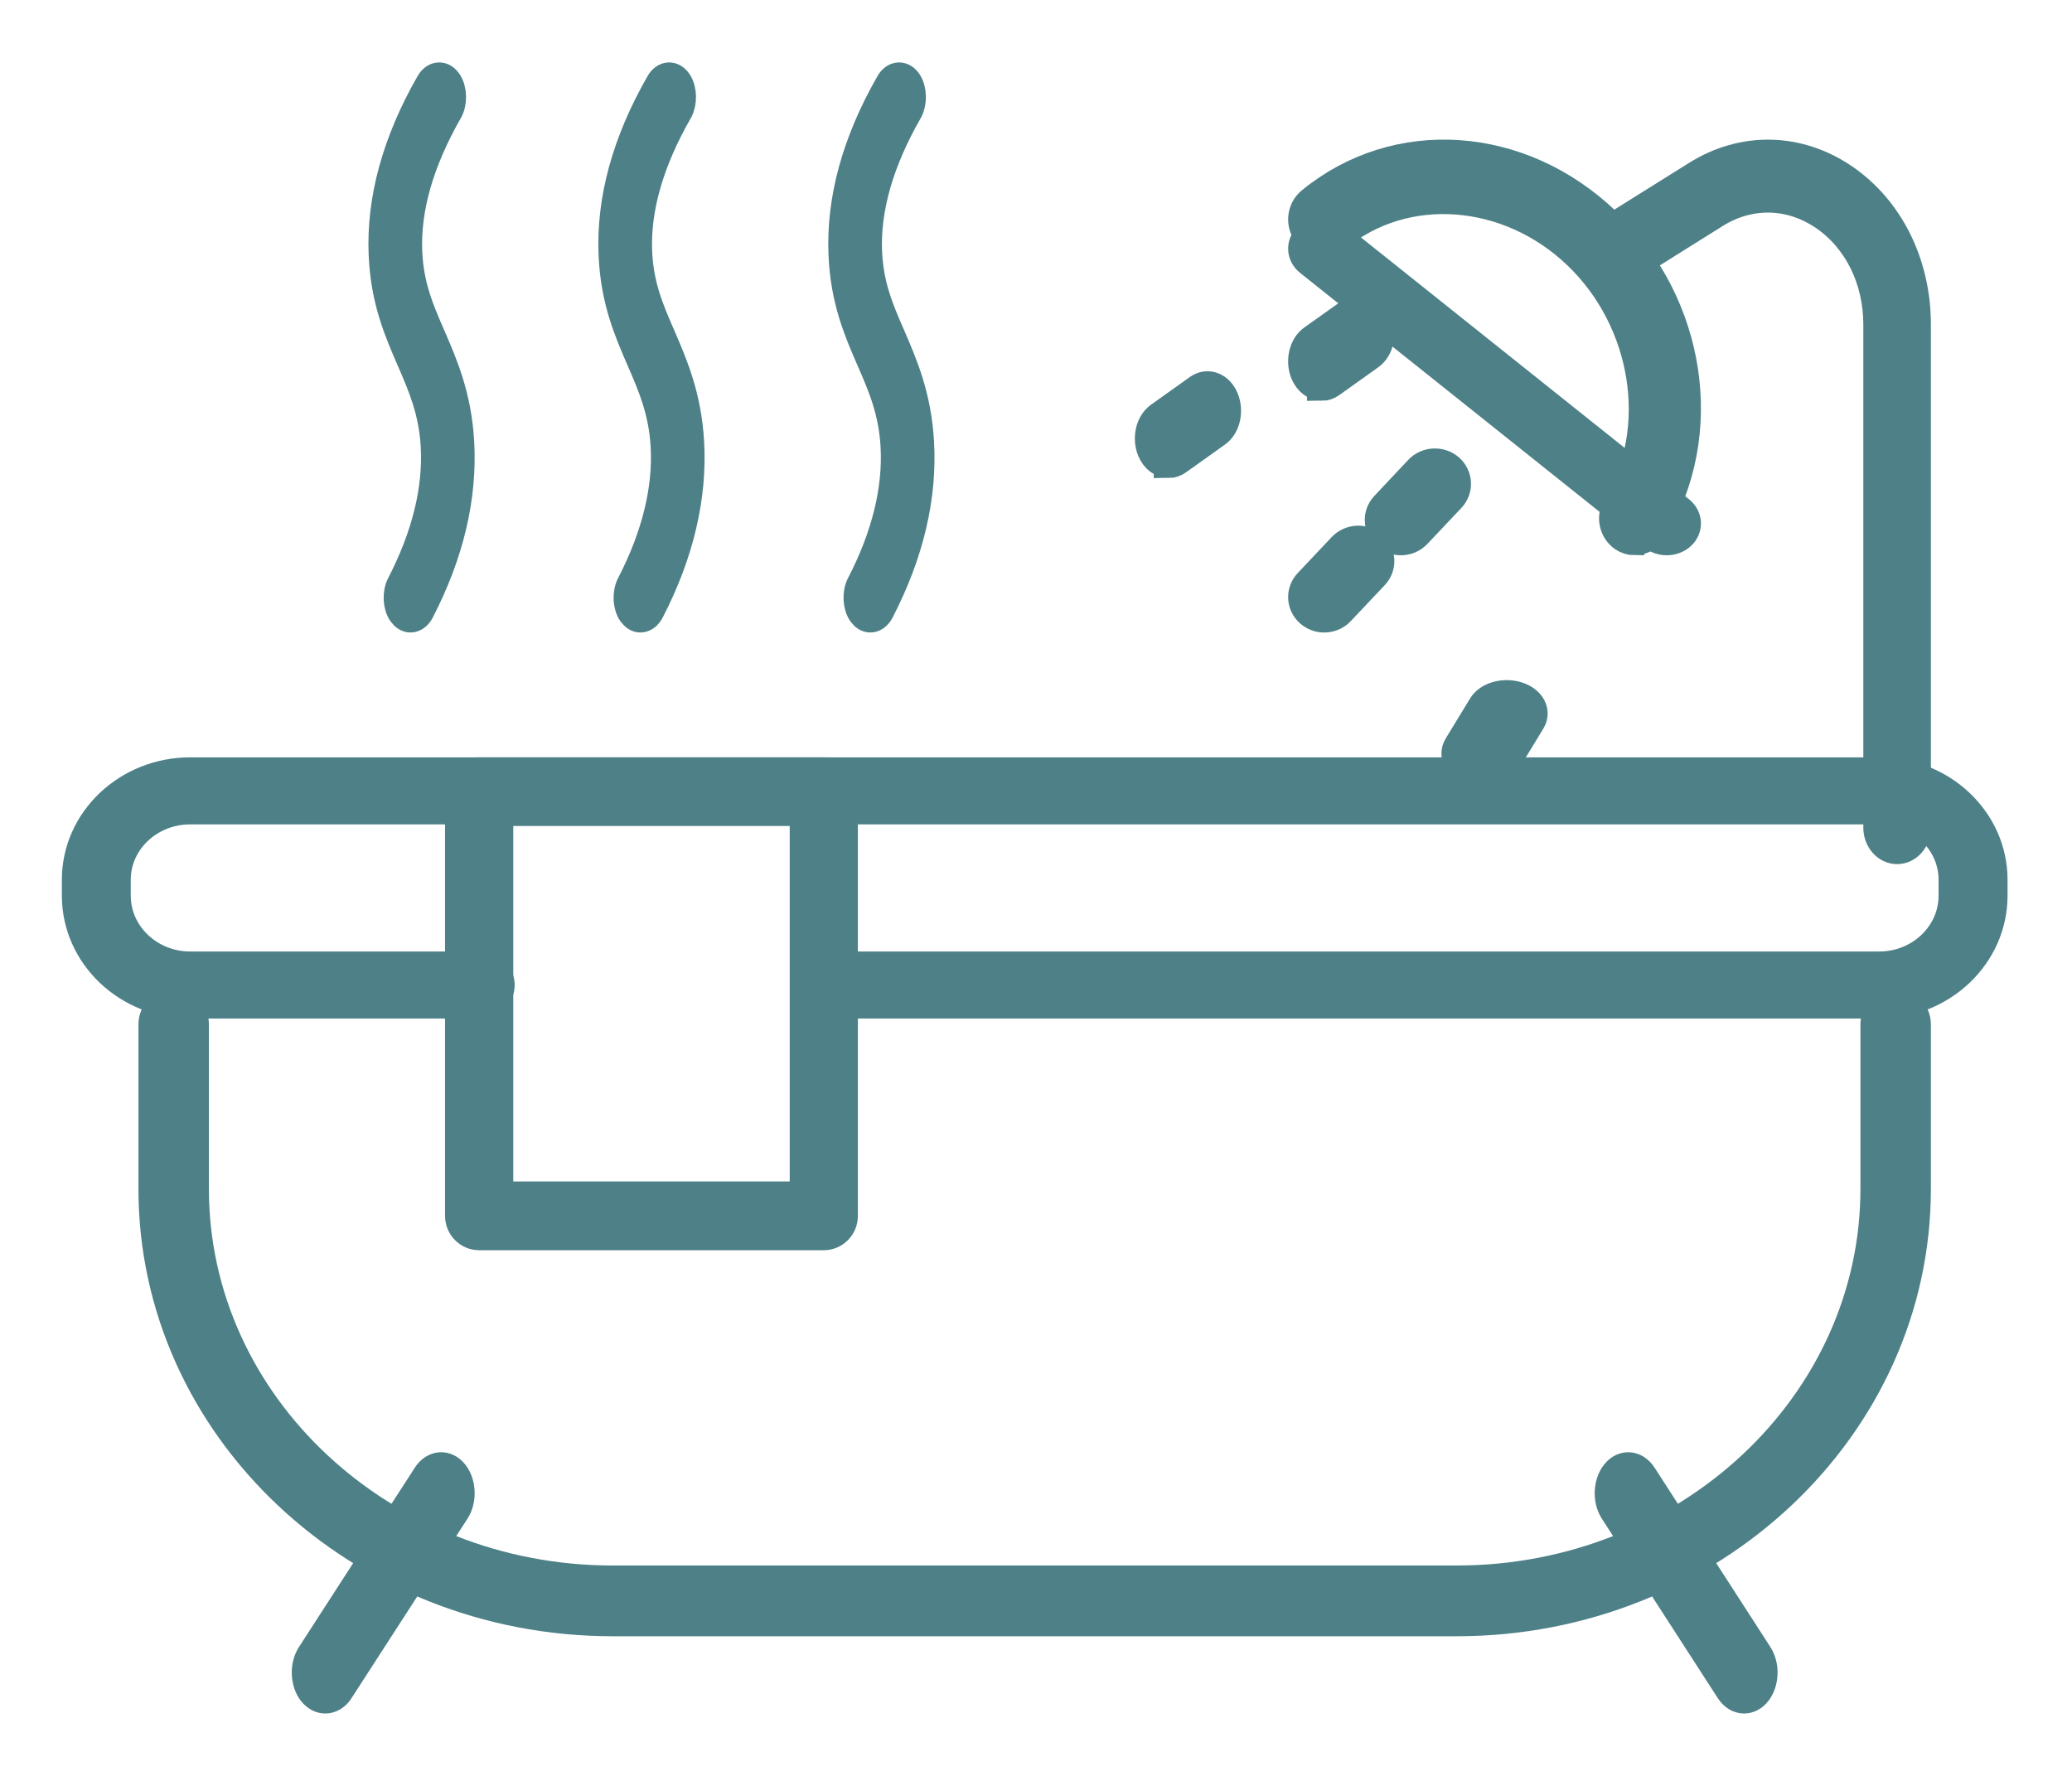
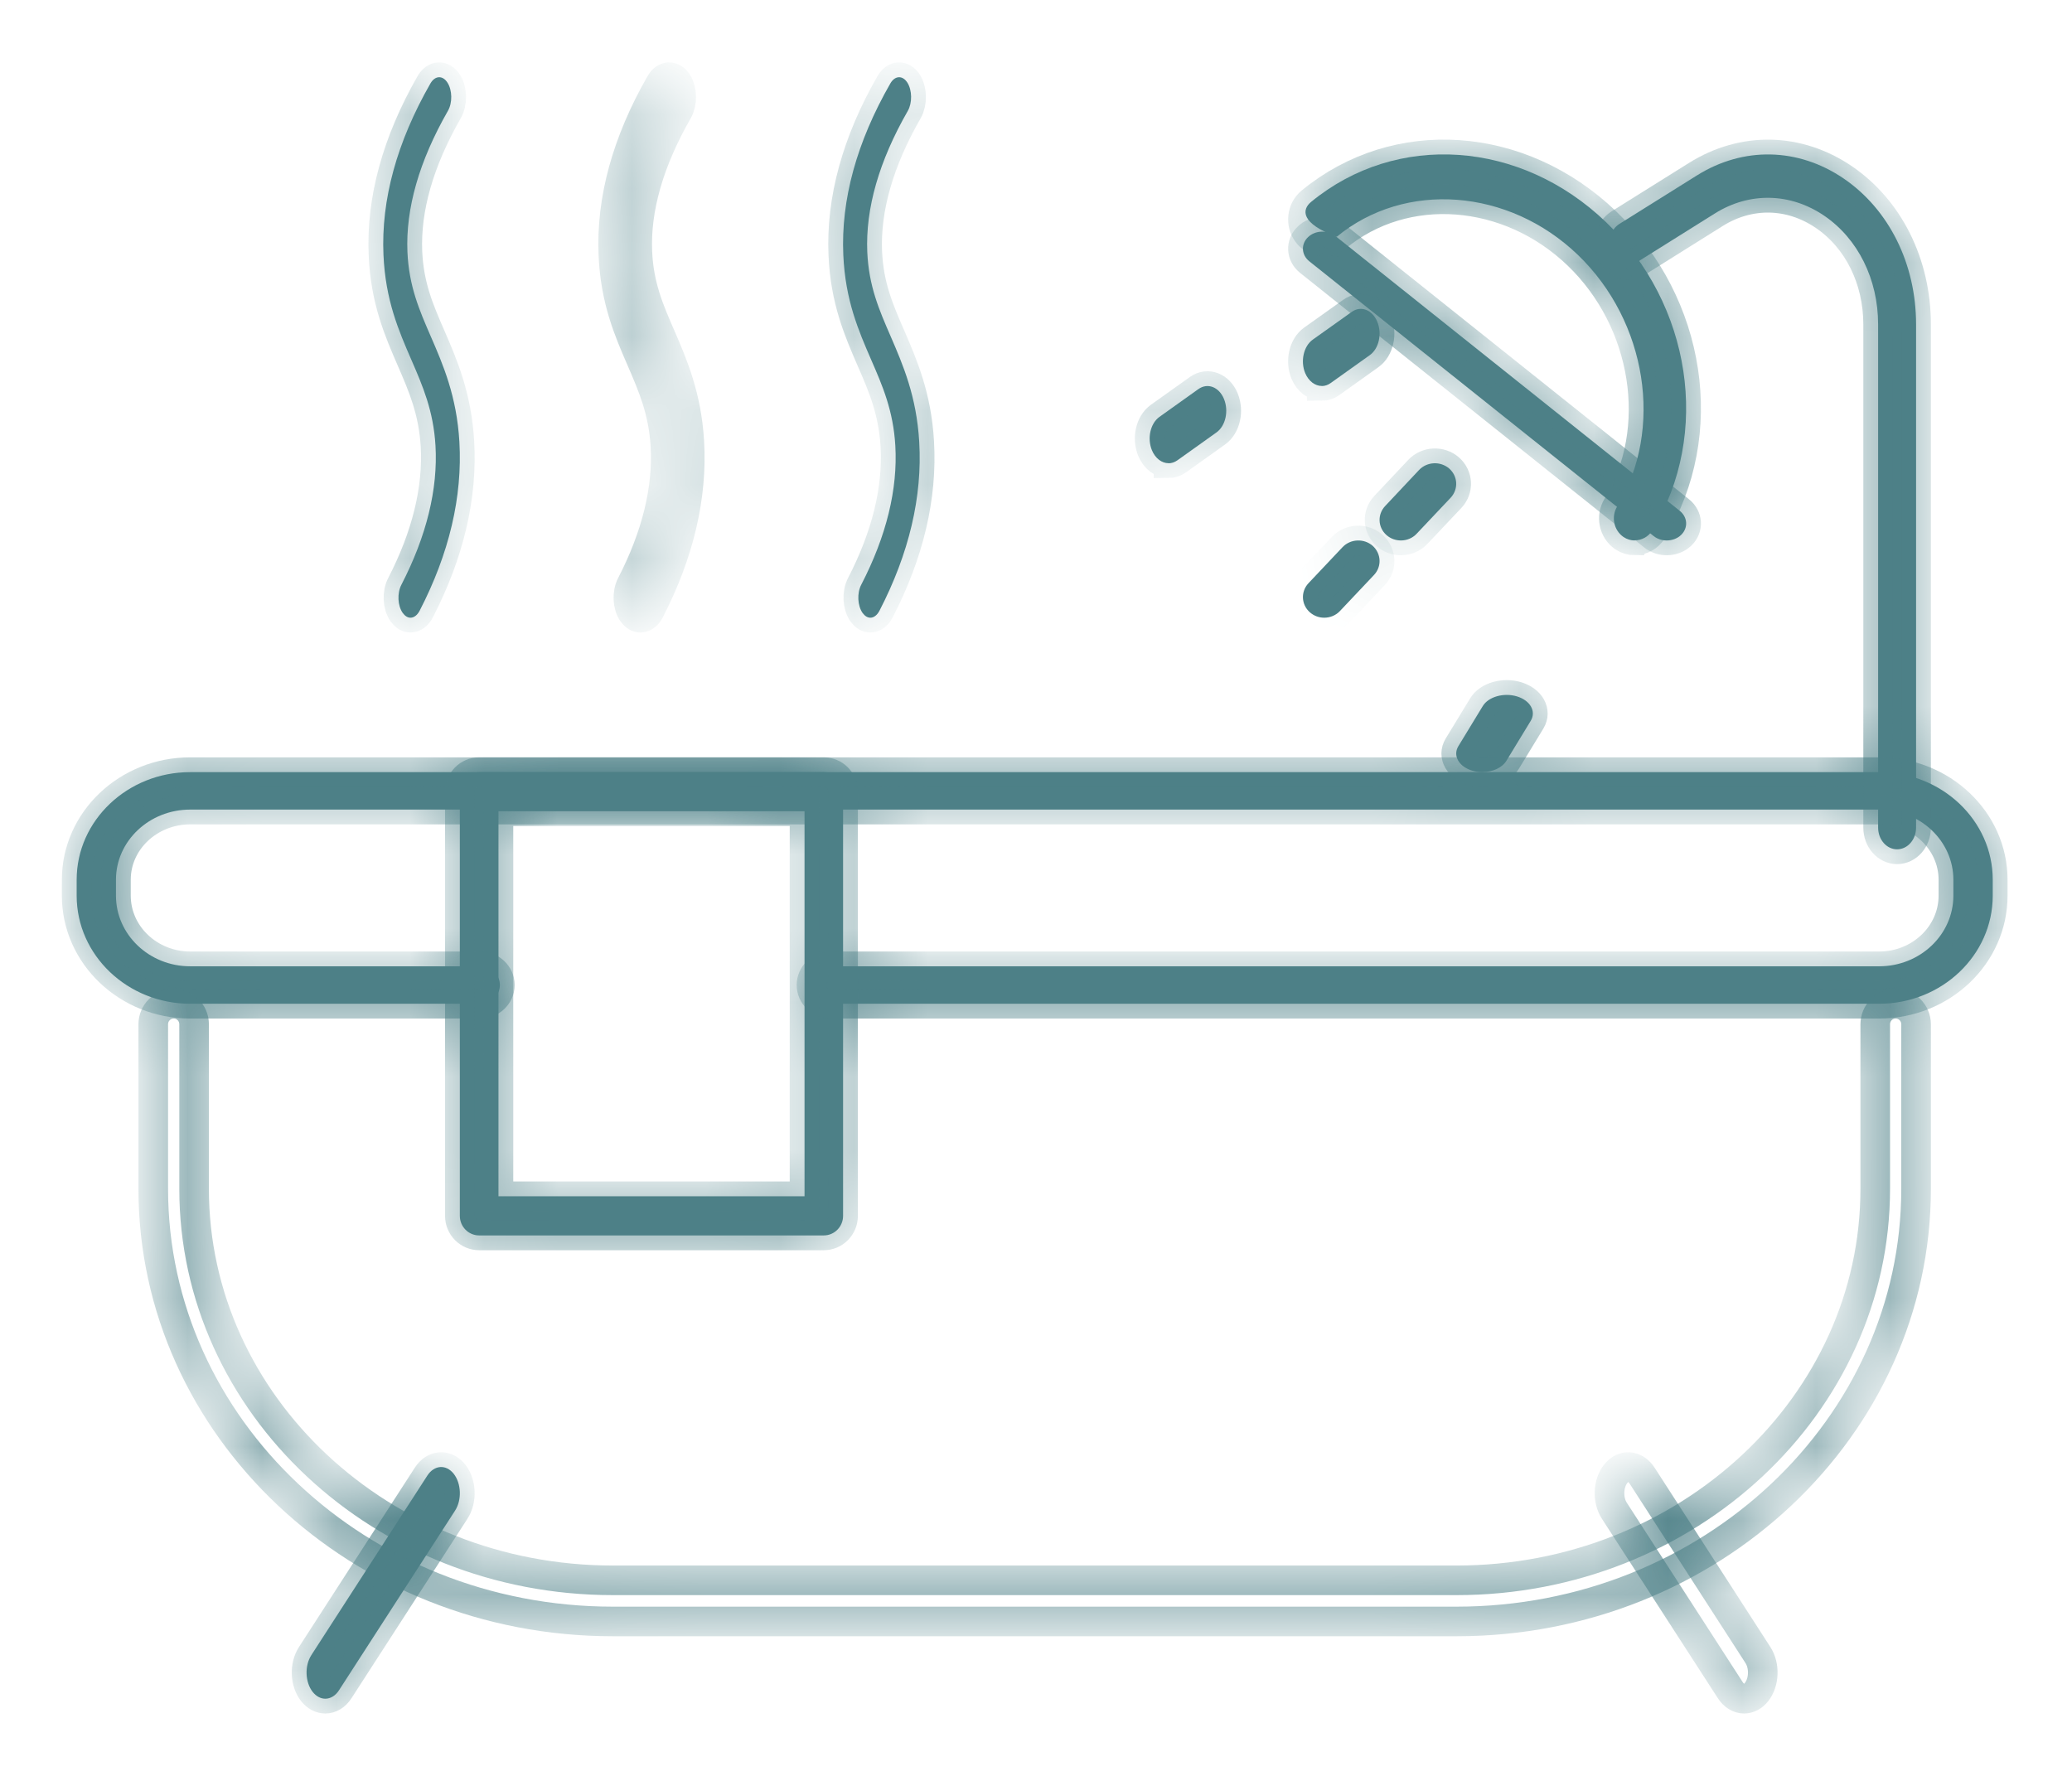
<svg xmlns="http://www.w3.org/2000/svg" width="28" height="24" viewBox="0 0 28 24" fill="none">
  <mask id="path-1-outside-1_155_2198" maskUnits="userSpaceOnUse" x="0.036" y="0.043" width="28" height="24" fill="black">
-     <rect fill="white" x="0.036" y="0.043" width="28" height="24" />
    <path d="M25.394 13.565H11.231C11.084 13.565 10.966 13.452 10.966 13.312C10.966 13.172 11.084 13.059 11.231 13.059H25.394C25.948 13.059 26.397 12.631 26.397 12.104V11.889C26.397 11.366 25.948 10.941 25.394 10.941H2.57C2.017 10.941 1.567 11.366 1.567 11.889V12.104C1.567 12.631 2.017 13.059 2.57 13.059H6.489C6.636 13.059 6.755 13.172 6.755 13.312C6.755 13.452 6.636 13.565 6.489 13.565H2.57C1.725 13.565 1.036 12.91 1.036 12.104V11.889C1.036 11.088 1.724 10.435 2.57 10.435H25.394C26.24 10.435 26.929 11.087 26.929 11.889V12.104C26.929 12.909 26.241 13.565 25.394 13.565Z" />
    <path d="M19.684 21.913H8.28C4.857 21.913 2.071 19.29 2.071 16.067V13.843C2.071 13.689 2.195 13.565 2.347 13.565C2.5 13.565 2.623 13.689 2.623 13.843V16.067C2.623 18.984 5.161 21.357 8.28 21.357H19.684C22.803 21.357 25.341 18.984 25.341 16.067V13.843C25.341 13.689 25.464 13.565 25.617 13.565C25.77 13.565 25.893 13.689 25.893 13.843V16.067C25.893 19.29 23.108 21.913 19.684 21.913Z" />
    <path d="M23.569 22.957C23.5 22.957 23.431 22.918 23.381 22.84L21.815 20.416C21.721 20.271 21.73 20.048 21.834 19.917C21.937 19.786 22.097 19.798 22.191 19.943L23.756 22.367C23.85 22.512 23.841 22.735 23.738 22.866C23.69 22.927 23.629 22.957 23.569 22.957Z" />
    <path d="M4.396 22.957C4.335 22.957 4.274 22.926 4.226 22.866C4.123 22.735 4.114 22.512 4.208 22.367L5.774 19.943C5.867 19.798 6.027 19.786 6.131 19.917C6.234 20.048 6.243 20.271 6.149 20.416L4.583 22.84C4.534 22.918 4.465 22.957 4.396 22.957Z" />
    <path d="M22.091 7.304C22.04 7.304 21.986 7.289 21.939 7.257C21.808 7.167 21.769 6.983 21.854 6.844C22.486 5.805 22.258 4.344 21.323 3.445C20.387 2.545 18.986 2.44 18.064 3.2C17.941 3.302 17.763 3.279 17.667 3.149C17.571 3.018 17.593 2.832 17.716 2.73C18.872 1.778 20.549 1.894 21.704 3.003C22.859 4.114 23.123 5.865 22.331 7.165C22.277 7.254 22.186 7.302 22.092 7.302L22.091 7.304Z" />
    <path d="M22.523 7.304C22.46 7.304 22.396 7.284 22.346 7.244L17.693 3.531C17.586 3.445 17.578 3.3 17.675 3.206C17.773 3.111 17.939 3.105 18.047 3.19L22.7 6.904C22.807 6.99 22.815 7.135 22.718 7.229C22.666 7.279 22.595 7.304 22.523 7.304Z" />
    <path d="M18.931 7.304C18.861 7.304 18.792 7.28 18.737 7.232C18.619 7.128 18.611 6.953 18.718 6.839L19.177 6.351C19.285 6.238 19.467 6.23 19.585 6.333C19.702 6.437 19.71 6.612 19.604 6.726L19.144 7.213C19.087 7.274 19.009 7.304 18.931 7.304Z" />
-     <path d="M17.895 8.348C17.826 8.348 17.757 8.324 17.701 8.275C17.584 8.172 17.575 7.996 17.682 7.882L18.142 7.395C18.249 7.282 18.431 7.273 18.549 7.376C18.666 7.48 18.675 7.656 18.568 7.77L18.108 8.257C18.052 8.317 17.974 8.348 17.895 8.348Z" />
    <path d="M17.862 5.216C17.772 5.216 17.685 5.153 17.638 5.043C17.571 4.882 17.616 4.678 17.74 4.59L18.267 4.215C18.39 4.127 18.545 4.186 18.612 4.348C18.679 4.509 18.634 4.713 18.51 4.8L17.983 5.176C17.944 5.204 17.903 5.217 17.862 5.217V5.216Z" />
    <path d="M15.791 6.26C15.701 6.26 15.613 6.196 15.567 6.086C15.5 5.924 15.545 5.722 15.668 5.634L16.195 5.258C16.319 5.17 16.473 5.229 16.54 5.391C16.607 5.554 16.562 5.756 16.439 5.844L15.912 6.22C15.873 6.248 15.831 6.261 15.791 6.261V6.26Z" />
    <path d="M20.032 10.435C19.985 10.435 19.938 10.428 19.892 10.414C19.713 10.359 19.631 10.212 19.707 10.085L20.037 9.543C20.113 9.416 20.322 9.357 20.501 9.412C20.68 9.467 20.762 9.614 20.686 9.741L20.356 10.283C20.298 10.377 20.169 10.434 20.031 10.434L20.032 10.435Z" />
    <path d="M25.636 11.478C25.495 11.478 25.38 11.347 25.38 11.185V4.384C25.38 3.775 25.108 3.226 24.651 2.915C24.193 2.604 23.642 2.592 23.175 2.884L22.128 3.54C22.004 3.618 21.849 3.565 21.781 3.424C21.714 3.282 21.759 3.103 21.884 3.026L22.931 2.371C23.557 1.979 24.298 1.994 24.912 2.411C25.526 2.828 25.893 3.565 25.893 4.384V11.185C25.893 11.347 25.778 11.478 25.636 11.478Z" />
    <path d="M11.762 8.348C11.724 8.348 11.687 8.326 11.656 8.283C11.588 8.186 11.579 8.016 11.638 7.903C11.979 7.244 12.133 6.611 12.099 6.023C12.071 5.549 11.927 5.216 11.773 4.863C11.601 4.467 11.423 4.057 11.396 3.445C11.363 2.7 11.577 1.92 12.032 1.127C12.094 1.02 12.197 1.015 12.262 1.117C12.327 1.22 12.329 1.391 12.268 1.498C11.879 2.176 11.695 2.818 11.72 3.406C11.741 3.867 11.878 4.183 12.037 4.548C12.2 4.926 12.386 5.353 12.422 5.971C12.466 6.711 12.285 7.479 11.885 8.253C11.853 8.315 11.807 8.348 11.762 8.348Z" />
    <path d="M8.655 8.348C8.617 8.348 8.58 8.326 8.549 8.283C8.48 8.186 8.472 8.016 8.531 7.903C8.871 7.244 9.026 6.611 8.992 6.023C8.964 5.549 8.819 5.216 8.666 4.863C8.494 4.467 8.316 4.057 8.289 3.445C8.256 2.7 8.47 1.92 8.925 1.127C8.986 1.02 9.089 1.015 9.155 1.117C9.22 1.22 9.222 1.391 9.161 1.498C8.772 2.176 8.588 2.818 8.613 3.406C8.634 3.867 8.771 4.183 8.93 4.548C9.093 4.926 9.279 5.353 9.315 5.971C9.358 6.711 9.178 7.479 8.778 8.253C8.746 8.315 8.7 8.348 8.655 8.348Z" />
    <path d="M5.547 8.348C5.51 8.348 5.473 8.326 5.442 8.283C5.373 8.186 5.365 8.016 5.424 7.903C5.764 7.244 5.919 6.611 5.885 6.023C5.857 5.549 5.712 5.216 5.559 4.863C5.387 4.467 5.209 4.057 5.182 3.445C5.149 2.7 5.363 1.92 5.817 1.127C5.879 1.02 5.982 1.015 6.047 1.117C6.113 1.22 6.115 1.391 6.053 1.498C5.665 2.176 5.481 2.817 5.506 3.406C5.527 3.867 5.663 4.183 5.822 4.548C5.986 4.926 6.172 5.353 6.208 5.971C6.251 6.711 6.071 7.479 5.671 8.253C5.639 8.315 5.593 8.348 5.547 8.348Z" />
    <path d="M11.132 16.696H6.475C6.331 16.696 6.214 16.578 6.214 16.431V10.699C6.214 10.553 6.331 10.435 6.475 10.435H11.132C11.276 10.435 11.393 10.553 11.393 10.699V16.431C11.393 16.578 11.276 16.696 11.132 16.696ZM6.736 16.167H10.872V10.963H6.736V16.167Z" />
  </mask>
  <path d="M25.394 13.565H11.231C11.084 13.565 10.966 13.452 10.966 13.312C10.966 13.172 11.084 13.059 11.231 13.059H25.394C25.948 13.059 26.397 12.631 26.397 12.104V11.889C26.397 11.366 25.948 10.941 25.394 10.941H2.57C2.017 10.941 1.567 11.366 1.567 11.889V12.104C1.567 12.631 2.017 13.059 2.57 13.059H6.489C6.636 13.059 6.755 13.172 6.755 13.312C6.755 13.452 6.636 13.565 6.489 13.565H2.57C1.725 13.565 1.036 12.91 1.036 12.104V11.889C1.036 11.088 1.724 10.435 2.57 10.435H25.394C26.24 10.435 26.929 11.087 26.929 11.889V12.104C26.929 12.909 26.241 13.565 25.394 13.565Z" fill="#4D8087" />
-   <path d="M19.684 21.913H8.28C4.857 21.913 2.071 19.29 2.071 16.067V13.843C2.071 13.689 2.195 13.565 2.347 13.565C2.5 13.565 2.623 13.689 2.623 13.843V16.067C2.623 18.984 5.161 21.357 8.28 21.357H19.684C22.803 21.357 25.341 18.984 25.341 16.067V13.843C25.341 13.689 25.464 13.565 25.617 13.565C25.77 13.565 25.893 13.689 25.893 13.843V16.067C25.893 19.29 23.108 21.913 19.684 21.913Z" fill="#4D8087" />
-   <path d="M23.569 22.957C23.5 22.957 23.431 22.918 23.381 22.84L21.815 20.416C21.721 20.271 21.73 20.048 21.834 19.917C21.937 19.786 22.097 19.798 22.191 19.943L23.756 22.367C23.85 22.512 23.841 22.735 23.738 22.866C23.69 22.927 23.629 22.957 23.569 22.957Z" fill="#4D8087" />
  <path d="M4.396 22.957C4.335 22.957 4.274 22.926 4.226 22.866C4.123 22.735 4.114 22.512 4.208 22.367L5.774 19.943C5.867 19.798 6.027 19.786 6.131 19.917C6.234 20.048 6.243 20.271 6.149 20.416L4.583 22.84C4.534 22.918 4.465 22.957 4.396 22.957Z" fill="#4D8087" />
-   <path d="M22.091 7.304C22.04 7.304 21.986 7.289 21.939 7.257C21.808 7.167 21.769 6.983 21.854 6.844C22.486 5.805 22.258 4.344 21.323 3.445C20.387 2.545 18.986 2.44 18.064 3.2C17.941 3.302 17.763 3.279 17.667 3.149C17.571 3.018 17.593 2.832 17.716 2.73C18.872 1.778 20.549 1.894 21.704 3.003C22.859 4.114 23.123 5.865 22.331 7.165C22.277 7.254 22.186 7.302 22.092 7.302L22.091 7.304Z" fill="#4D8087" />
+   <path d="M22.091 7.304C22.04 7.304 21.986 7.289 21.939 7.257C21.808 7.167 21.769 6.983 21.854 6.844C22.486 5.805 22.258 4.344 21.323 3.445C20.387 2.545 18.986 2.44 18.064 3.2C17.571 3.018 17.593 2.832 17.716 2.73C18.872 1.778 20.549 1.894 21.704 3.003C22.859 4.114 23.123 5.865 22.331 7.165C22.277 7.254 22.186 7.302 22.092 7.302L22.091 7.304Z" fill="#4D8087" />
  <path d="M22.523 7.304C22.46 7.304 22.396 7.284 22.346 7.244L17.693 3.531C17.586 3.445 17.578 3.3 17.675 3.206C17.773 3.111 17.939 3.105 18.047 3.19L22.7 6.904C22.807 6.99 22.815 7.135 22.718 7.229C22.666 7.279 22.595 7.304 22.523 7.304Z" fill="#4D8087" />
  <path d="M18.931 7.304C18.861 7.304 18.792 7.28 18.737 7.232C18.619 7.128 18.611 6.953 18.718 6.839L19.177 6.351C19.285 6.238 19.467 6.23 19.585 6.333C19.702 6.437 19.71 6.612 19.604 6.726L19.144 7.213C19.087 7.274 19.009 7.304 18.931 7.304Z" fill="#4D8087" />
  <path d="M17.895 8.348C17.826 8.348 17.757 8.324 17.701 8.275C17.584 8.172 17.575 7.996 17.682 7.882L18.142 7.395C18.249 7.282 18.431 7.273 18.549 7.376C18.666 7.48 18.675 7.656 18.568 7.77L18.108 8.257C18.052 8.317 17.974 8.348 17.895 8.348Z" fill="#4D8087" />
  <path d="M17.862 5.216C17.772 5.216 17.685 5.153 17.638 5.043C17.571 4.882 17.616 4.678 17.74 4.59L18.267 4.215C18.39 4.127 18.545 4.186 18.612 4.348C18.679 4.509 18.634 4.713 18.51 4.8L17.983 5.176C17.944 5.204 17.903 5.217 17.862 5.217V5.216Z" fill="#4D8087" />
  <path d="M15.791 6.26C15.701 6.26 15.613 6.196 15.567 6.086C15.5 5.924 15.545 5.722 15.668 5.634L16.195 5.258C16.319 5.17 16.473 5.229 16.54 5.391C16.607 5.554 16.562 5.756 16.439 5.844L15.912 6.22C15.873 6.248 15.831 6.261 15.791 6.261V6.26Z" fill="#4D8087" />
  <path d="M20.032 10.435C19.985 10.435 19.938 10.428 19.892 10.414C19.713 10.359 19.631 10.212 19.707 10.085L20.037 9.543C20.113 9.416 20.322 9.357 20.501 9.412C20.68 9.467 20.762 9.614 20.686 9.741L20.356 10.283C20.298 10.377 20.169 10.434 20.031 10.434L20.032 10.435Z" fill="#4D8087" />
  <path d="M25.636 11.478C25.495 11.478 25.38 11.347 25.38 11.185V4.384C25.38 3.775 25.108 3.226 24.651 2.915C24.193 2.604 23.642 2.592 23.175 2.884L22.128 3.54C22.004 3.618 21.849 3.565 21.781 3.424C21.714 3.282 21.759 3.103 21.884 3.026L22.931 2.371C23.557 1.979 24.298 1.994 24.912 2.411C25.526 2.828 25.893 3.565 25.893 4.384V11.185C25.893 11.347 25.778 11.478 25.636 11.478Z" fill="#4D8087" />
  <path d="M11.762 8.348C11.724 8.348 11.687 8.326 11.656 8.283C11.588 8.186 11.579 8.016 11.638 7.903C11.979 7.244 12.133 6.611 12.099 6.023C12.071 5.549 11.927 5.216 11.773 4.863C11.601 4.467 11.423 4.057 11.396 3.445C11.363 2.7 11.577 1.92 12.032 1.127C12.094 1.02 12.197 1.015 12.262 1.117C12.327 1.22 12.329 1.391 12.268 1.498C11.879 2.176 11.695 2.818 11.72 3.406C11.741 3.867 11.878 4.183 12.037 4.548C12.2 4.926 12.386 5.353 12.422 5.971C12.466 6.711 12.285 7.479 11.885 8.253C11.853 8.315 11.807 8.348 11.762 8.348Z" fill="#4D8087" />
-   <path d="M8.655 8.348C8.617 8.348 8.58 8.326 8.549 8.283C8.48 8.186 8.472 8.016 8.531 7.903C8.871 7.244 9.026 6.611 8.992 6.023C8.964 5.549 8.819 5.216 8.666 4.863C8.494 4.467 8.316 4.057 8.289 3.445C8.256 2.7 8.47 1.92 8.925 1.127C8.986 1.02 9.089 1.015 9.155 1.117C9.22 1.22 9.222 1.391 9.161 1.498C8.772 2.176 8.588 2.818 8.613 3.406C8.634 3.867 8.771 4.183 8.93 4.548C9.093 4.926 9.279 5.353 9.315 5.971C9.358 6.711 9.178 7.479 8.778 8.253C8.746 8.315 8.7 8.348 8.655 8.348Z" fill="#4D8087" />
  <path d="M5.547 8.348C5.51 8.348 5.473 8.326 5.442 8.283C5.373 8.186 5.365 8.016 5.424 7.903C5.764 7.244 5.919 6.611 5.885 6.023C5.857 5.549 5.712 5.216 5.559 4.863C5.387 4.467 5.209 4.057 5.182 3.445C5.149 2.7 5.363 1.92 5.817 1.127C5.879 1.02 5.982 1.015 6.047 1.117C6.113 1.22 6.115 1.391 6.053 1.498C5.665 2.176 5.481 2.817 5.506 3.406C5.527 3.867 5.663 4.183 5.822 4.548C5.986 4.926 6.172 5.353 6.208 5.971C6.251 6.711 6.071 7.479 5.671 8.253C5.639 8.315 5.593 8.348 5.547 8.348Z" fill="#4D8087" />
  <path d="M11.132 16.696H6.475C6.331 16.696 6.214 16.578 6.214 16.431V10.699C6.214 10.553 6.331 10.435 6.475 10.435H11.132C11.276 10.435 11.393 10.553 11.393 10.699V16.431C11.393 16.578 11.276 16.696 11.132 16.696ZM6.736 16.167H10.872V10.963H6.736V16.167Z" fill="#4D8087" />
  <path d="M25.394 13.565H11.231C11.084 13.565 10.966 13.452 10.966 13.312C10.966 13.172 11.084 13.059 11.231 13.059H25.394C25.948 13.059 26.397 12.631 26.397 12.104V11.889C26.397 11.366 25.948 10.941 25.394 10.941H2.57C2.017 10.941 1.567 11.366 1.567 11.889V12.104C1.567 12.631 2.017 13.059 2.57 13.059H6.489C6.636 13.059 6.755 13.172 6.755 13.312C6.755 13.452 6.636 13.565 6.489 13.565H2.57C1.725 13.565 1.036 12.91 1.036 12.104V11.889C1.036 11.088 1.724 10.435 2.57 10.435H25.394C26.24 10.435 26.929 11.087 26.929 11.889V12.104C26.929 12.909 26.241 13.565 25.394 13.565Z" stroke="#4D8087" stroke-width="0.4" mask="url(#path-1-outside-1_155_2198)" />
  <path d="M19.684 21.913H8.28C4.857 21.913 2.071 19.29 2.071 16.067V13.843C2.071 13.689 2.195 13.565 2.347 13.565C2.5 13.565 2.623 13.689 2.623 13.843V16.067C2.623 18.984 5.161 21.357 8.28 21.357H19.684C22.803 21.357 25.341 18.984 25.341 16.067V13.843C25.341 13.689 25.464 13.565 25.617 13.565C25.77 13.565 25.893 13.689 25.893 13.843V16.067C25.893 19.29 23.108 21.913 19.684 21.913Z" stroke="#4D8087" stroke-width="0.4" mask="url(#path-1-outside-1_155_2198)" />
  <path d="M23.569 22.957C23.5 22.957 23.431 22.918 23.381 22.84L21.815 20.416C21.721 20.271 21.73 20.048 21.834 19.917C21.937 19.786 22.097 19.798 22.191 19.943L23.756 22.367C23.85 22.512 23.841 22.735 23.738 22.866C23.69 22.927 23.629 22.957 23.569 22.957Z" stroke="#4D8087" stroke-width="0.4" mask="url(#path-1-outside-1_155_2198)" />
  <path d="M4.396 22.957C4.335 22.957 4.274 22.926 4.226 22.866C4.123 22.735 4.114 22.512 4.208 22.367L5.774 19.943C5.867 19.798 6.027 19.786 6.131 19.917C6.234 20.048 6.243 20.271 6.149 20.416L4.583 22.84C4.534 22.918 4.465 22.957 4.396 22.957Z" stroke="#4D8087" stroke-width="0.4" mask="url(#path-1-outside-1_155_2198)" />
  <path d="M22.091 7.304C22.04 7.304 21.986 7.289 21.939 7.257C21.808 7.167 21.769 6.983 21.854 6.844C22.486 5.805 22.258 4.344 21.323 3.445C20.387 2.545 18.986 2.44 18.064 3.2C17.941 3.302 17.763 3.279 17.667 3.149C17.571 3.018 17.593 2.832 17.716 2.73C18.872 1.778 20.549 1.894 21.704 3.003C22.859 4.114 23.123 5.865 22.331 7.165C22.277 7.254 22.186 7.302 22.092 7.302L22.091 7.304Z" stroke="#4D8087" stroke-width="0.4" mask="url(#path-1-outside-1_155_2198)" />
  <path d="M22.523 7.304C22.46 7.304 22.396 7.284 22.346 7.244L17.693 3.531C17.586 3.445 17.578 3.3 17.675 3.206C17.773 3.111 17.939 3.105 18.047 3.19L22.7 6.904C22.807 6.99 22.815 7.135 22.718 7.229C22.666 7.279 22.595 7.304 22.523 7.304Z" stroke="#4D8087" stroke-width="0.4" mask="url(#path-1-outside-1_155_2198)" />
  <path d="M18.931 7.304C18.861 7.304 18.792 7.28 18.737 7.232C18.619 7.128 18.611 6.953 18.718 6.839L19.177 6.351C19.285 6.238 19.467 6.23 19.585 6.333C19.702 6.437 19.71 6.612 19.604 6.726L19.144 7.213C19.087 7.274 19.009 7.304 18.931 7.304Z" stroke="#4D8087" stroke-width="0.4" mask="url(#path-1-outside-1_155_2198)" />
  <path d="M17.895 8.348C17.826 8.348 17.757 8.324 17.701 8.275C17.584 8.172 17.575 7.996 17.682 7.882L18.142 7.395C18.249 7.282 18.431 7.273 18.549 7.376C18.666 7.48 18.675 7.656 18.568 7.77L18.108 8.257C18.052 8.317 17.974 8.348 17.895 8.348Z" stroke="#4D8087" stroke-width="0.4" mask="url(#path-1-outside-1_155_2198)" />
  <path d="M17.862 5.216C17.772 5.216 17.685 5.153 17.638 5.043C17.571 4.882 17.616 4.678 17.74 4.59L18.267 4.215C18.39 4.127 18.545 4.186 18.612 4.348C18.679 4.509 18.634 4.713 18.51 4.8L17.983 5.176C17.944 5.204 17.903 5.217 17.862 5.217V5.216Z" stroke="#4D8087" stroke-width="0.4" mask="url(#path-1-outside-1_155_2198)" />
  <path d="M15.791 6.26C15.701 6.26 15.613 6.196 15.567 6.086C15.5 5.924 15.545 5.722 15.668 5.634L16.195 5.258C16.319 5.17 16.473 5.229 16.54 5.391C16.607 5.554 16.562 5.756 16.439 5.844L15.912 6.22C15.873 6.248 15.831 6.261 15.791 6.261V6.26Z" stroke="#4D8087" stroke-width="0.4" mask="url(#path-1-outside-1_155_2198)" />
  <path d="M20.032 10.435C19.985 10.435 19.938 10.428 19.892 10.414C19.713 10.359 19.631 10.212 19.707 10.085L20.037 9.543C20.113 9.416 20.322 9.357 20.501 9.412C20.68 9.467 20.762 9.614 20.686 9.741L20.356 10.283C20.298 10.377 20.169 10.434 20.031 10.434L20.032 10.435Z" stroke="#4D8087" stroke-width="0.4" mask="url(#path-1-outside-1_155_2198)" />
  <path d="M25.636 11.478C25.495 11.478 25.38 11.347 25.38 11.185V4.384C25.38 3.775 25.108 3.226 24.651 2.915C24.193 2.604 23.642 2.592 23.175 2.884L22.128 3.54C22.004 3.618 21.849 3.565 21.781 3.424C21.714 3.282 21.759 3.103 21.884 3.026L22.931 2.371C23.557 1.979 24.298 1.994 24.912 2.411C25.526 2.828 25.893 3.565 25.893 4.384V11.185C25.893 11.347 25.778 11.478 25.636 11.478Z" stroke="#4D8087" stroke-width="0.4" mask="url(#path-1-outside-1_155_2198)" />
  <path d="M11.762 8.348C11.724 8.348 11.687 8.326 11.656 8.283C11.588 8.186 11.579 8.016 11.638 7.903C11.979 7.244 12.133 6.611 12.099 6.023C12.071 5.549 11.927 5.216 11.773 4.863C11.601 4.467 11.423 4.057 11.396 3.445C11.363 2.7 11.577 1.92 12.032 1.127C12.094 1.02 12.197 1.015 12.262 1.117C12.327 1.22 12.329 1.391 12.268 1.498C11.879 2.176 11.695 2.818 11.72 3.406C11.741 3.867 11.878 4.183 12.037 4.548C12.2 4.926 12.386 5.353 12.422 5.971C12.466 6.711 12.285 7.479 11.885 8.253C11.853 8.315 11.807 8.348 11.762 8.348Z" stroke="#4D8087" stroke-width="0.4" mask="url(#path-1-outside-1_155_2198)" />
  <path d="M8.655 8.348C8.617 8.348 8.58 8.326 8.549 8.283C8.48 8.186 8.472 8.016 8.531 7.903C8.871 7.244 9.026 6.611 8.992 6.023C8.964 5.549 8.819 5.216 8.666 4.863C8.494 4.467 8.316 4.057 8.289 3.445C8.256 2.7 8.47 1.92 8.925 1.127C8.986 1.02 9.089 1.015 9.155 1.117C9.22 1.22 9.222 1.391 9.161 1.498C8.772 2.176 8.588 2.818 8.613 3.406C8.634 3.867 8.771 4.183 8.93 4.548C9.093 4.926 9.279 5.353 9.315 5.971C9.358 6.711 9.178 7.479 8.778 8.253C8.746 8.315 8.7 8.348 8.655 8.348Z" stroke="#4D8087" stroke-width="0.4" mask="url(#path-1-outside-1_155_2198)" />
  <path d="M5.547 8.348C5.51 8.348 5.473 8.326 5.442 8.283C5.373 8.186 5.365 8.016 5.424 7.903C5.764 7.244 5.919 6.611 5.885 6.023C5.857 5.549 5.712 5.216 5.559 4.863C5.387 4.467 5.209 4.057 5.182 3.445C5.149 2.7 5.363 1.92 5.817 1.127C5.879 1.02 5.982 1.015 6.047 1.117C6.113 1.22 6.115 1.391 6.053 1.498C5.665 2.176 5.481 2.817 5.506 3.406C5.527 3.867 5.663 4.183 5.822 4.548C5.986 4.926 6.172 5.353 6.208 5.971C6.251 6.711 6.071 7.479 5.671 8.253C5.639 8.315 5.593 8.348 5.547 8.348Z" stroke="#4D8087" stroke-width="0.4" mask="url(#path-1-outside-1_155_2198)" />
  <path d="M11.132 16.696H6.475C6.331 16.696 6.214 16.578 6.214 16.431V10.699C6.214 10.553 6.331 10.435 6.475 10.435H11.132C11.276 10.435 11.393 10.553 11.393 10.699V16.431C11.393 16.578 11.276 16.696 11.132 16.696ZM6.736 16.167H10.872V10.963H6.736V16.167Z" stroke="#4D8087" stroke-width="0.4" mask="url(#path-1-outside-1_155_2198)" />
</svg>